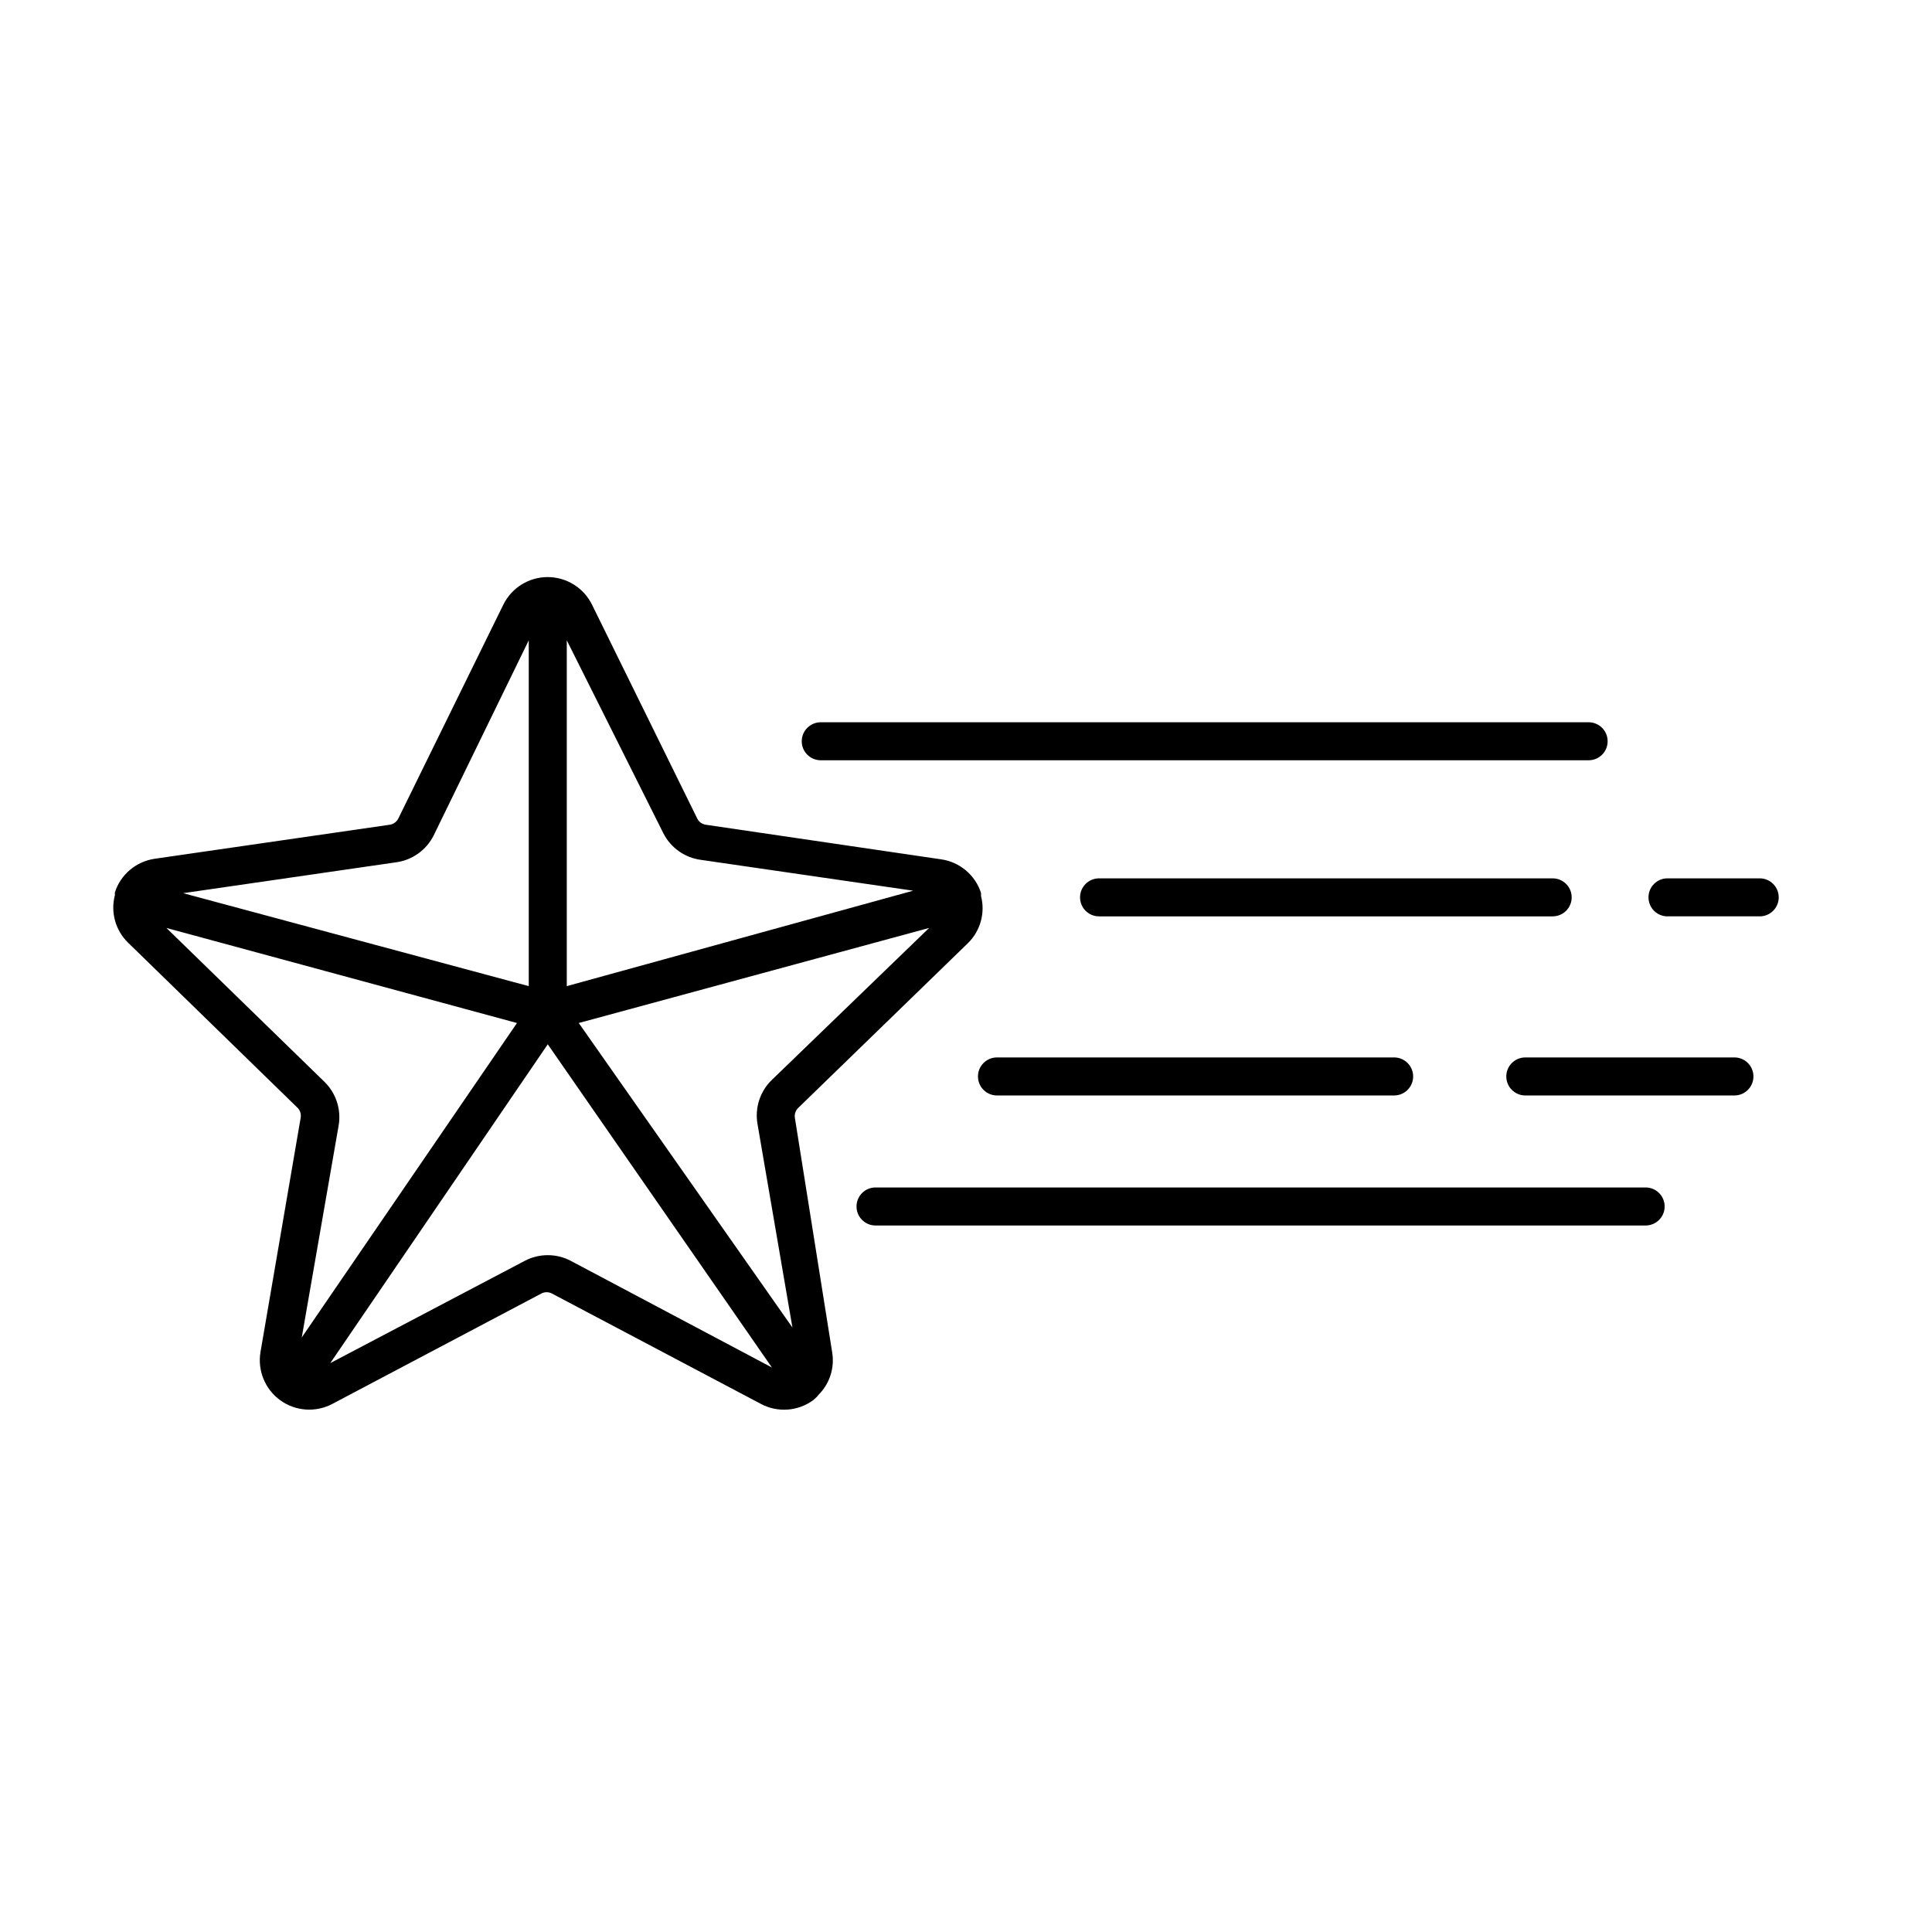
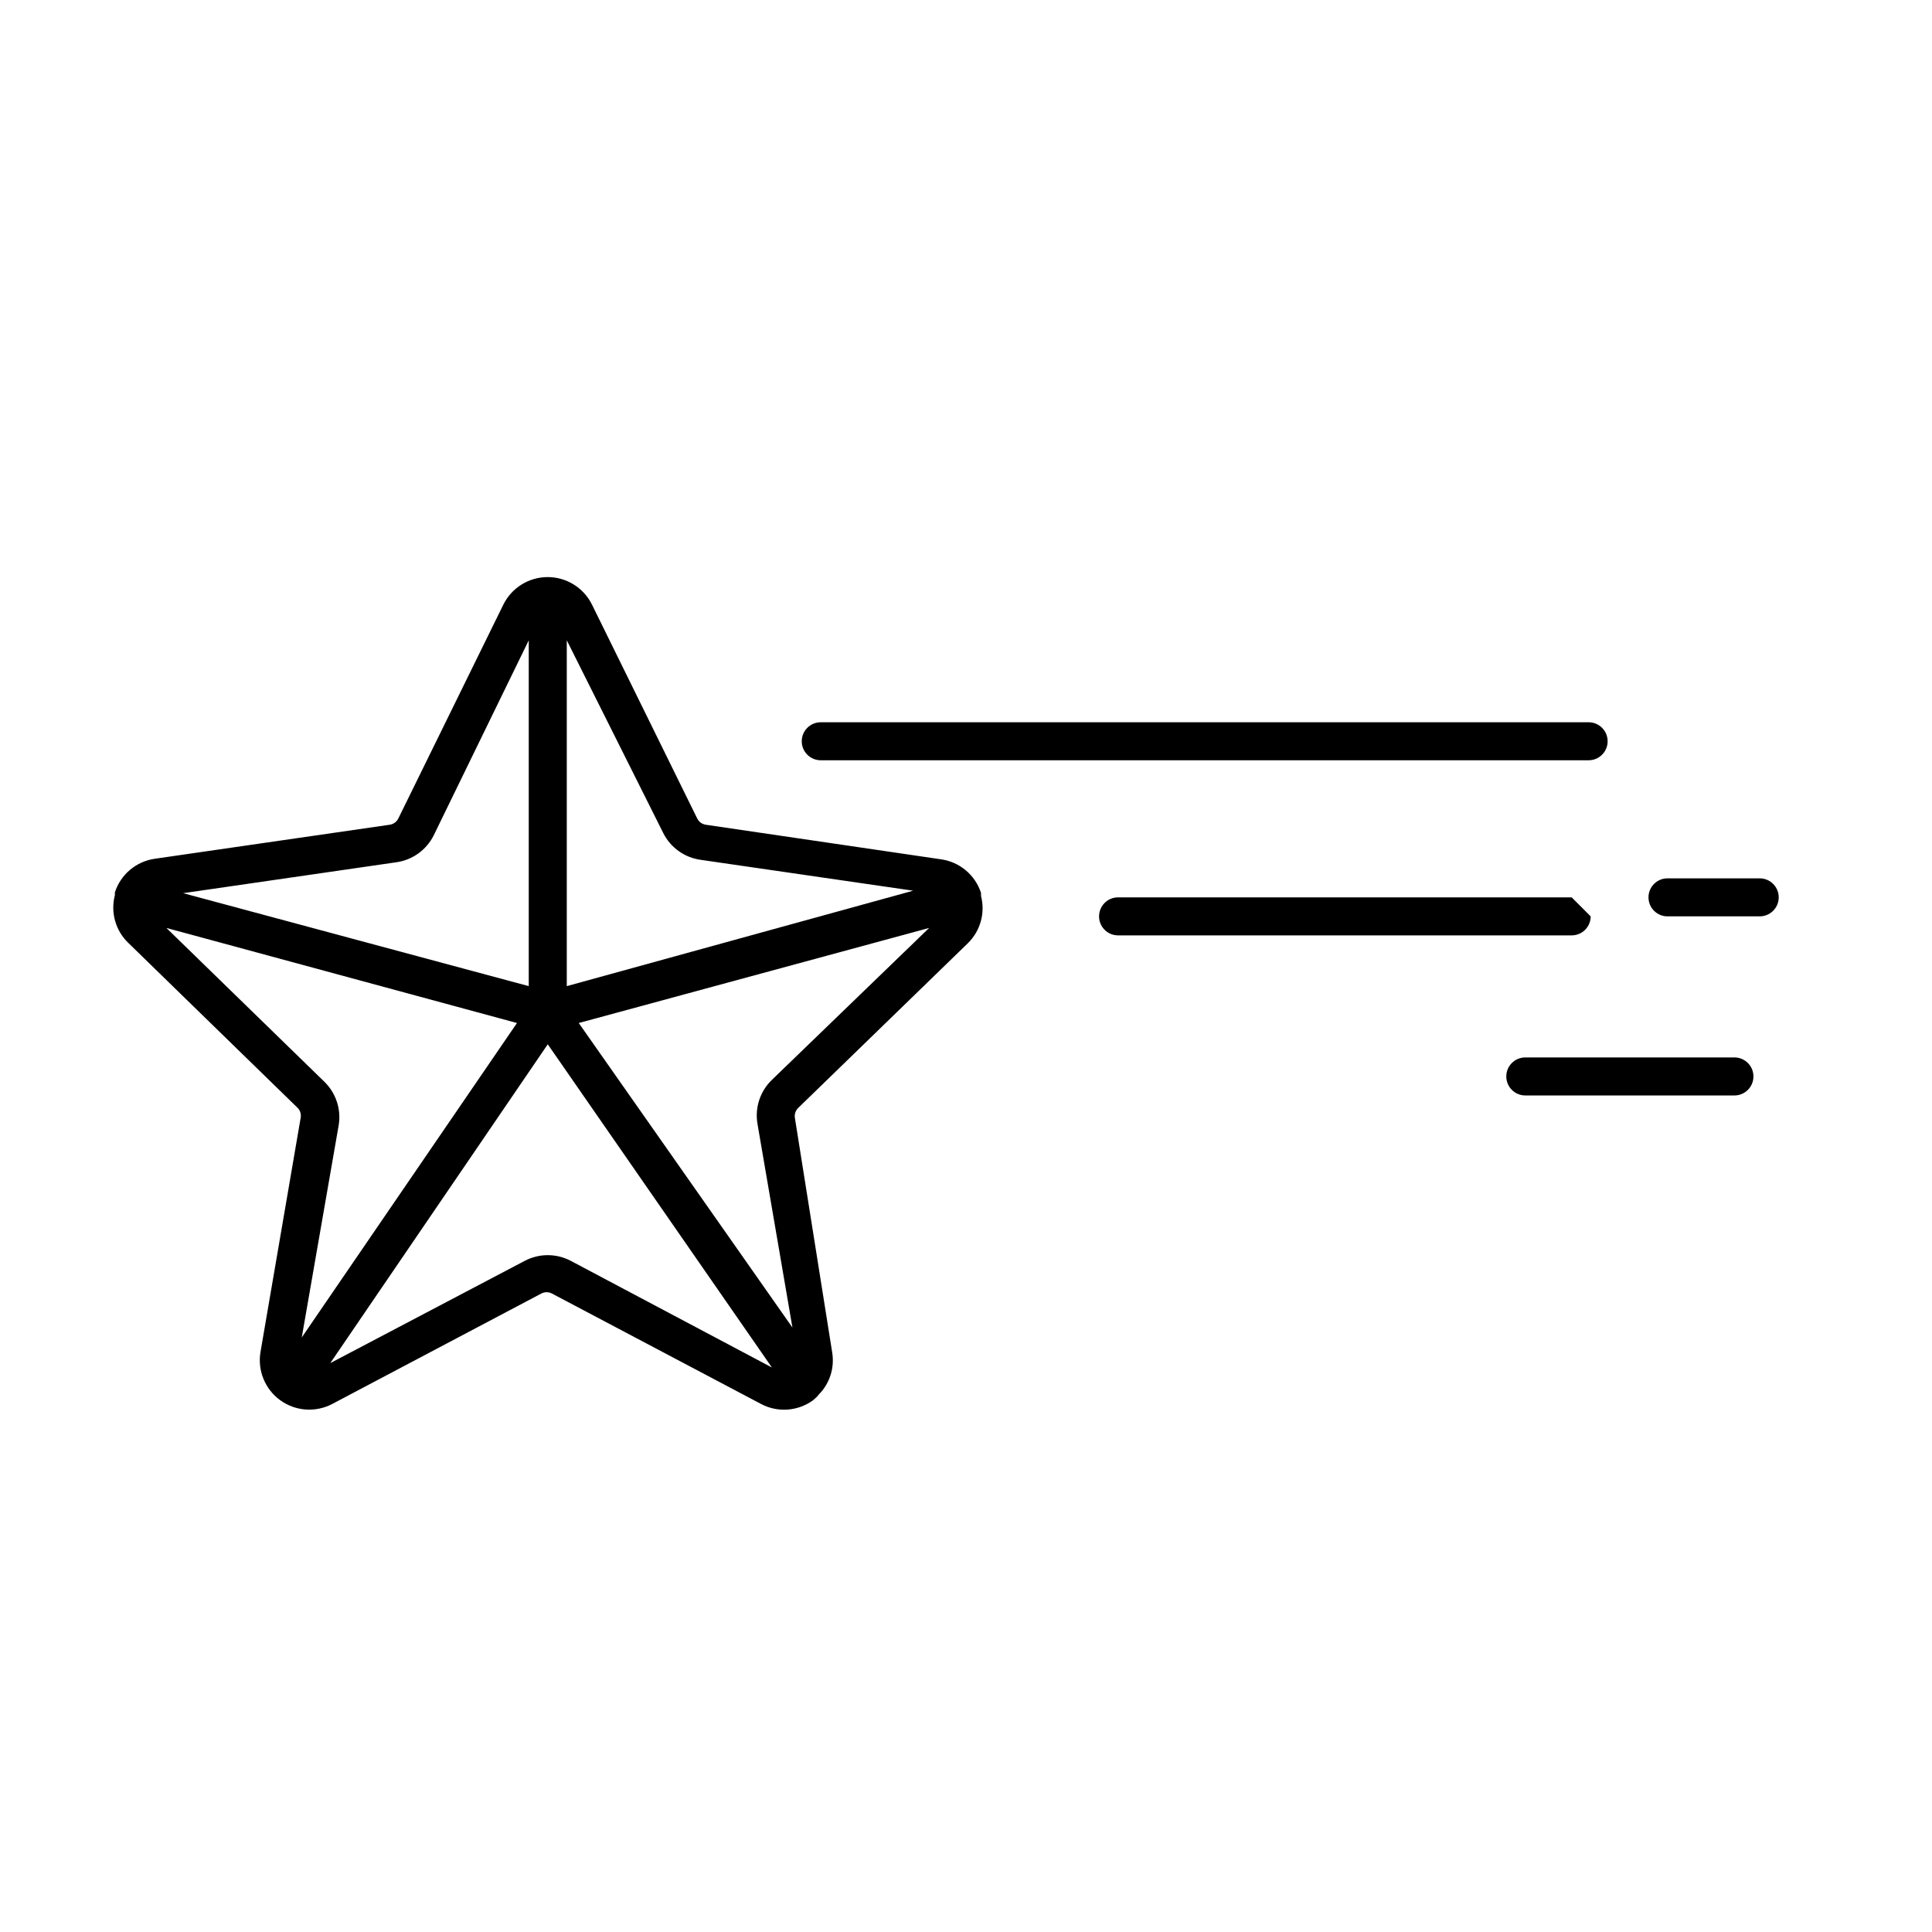
<svg xmlns="http://www.w3.org/2000/svg" fill="#000000" width="800px" height="800px" version="1.1" viewBox="144 144 512 512">
  <g>
    <path d="m354.66 440.3c-0.172-0.977 0.148-1.977 0.855-2.672l44.992-43.68c3.309-3.242 4.637-8.008 3.477-12.496v-0.453-0.352c-1.531-4.75-5.641-8.215-10.582-8.918l-62.371-9.168c-0.984-0.148-1.832-0.77-2.266-1.664l-27.863-56.629c-2.199-4.488-6.762-7.336-11.762-7.336s-9.566 2.848-11.766 7.336l-27.809 56.629c-0.438 0.895-1.285 1.516-2.269 1.664l-62.27 9.016c-4.941 0.707-9.051 4.168-10.582 8.918v0.352 0.402 0.004c-1.18 4.5 0.148 9.293 3.477 12.543l45.039 43.883h0.004c0.633 0.711 0.895 1.684 0.703 2.621l-10.629 61.969c-0.836 4.91 1.184 9.867 5.211 12.797 4.031 2.93 9.371 3.316 13.781 1.008l55.418-29.27 0.004-0.004c0.883-0.465 1.938-0.465 2.82 0l55.418 29.27v0.004c4.414 2.332 9.773 1.941 13.805-1.008l0.504-0.453v-0.004c0.363-0.289 0.688-0.629 0.957-1.004 2.934-2.949 4.266-7.133 3.578-11.238zm-6.144-10.078h-0.004c-3.086 3.008-4.5 7.34-3.777 11.59l9.27 54.008-56.629-80.711 92.852-25.191zm-28.766-65.496h-0.004c1.953 3.922 5.734 6.606 10.074 7.156l56.176 8.16-91.793 25.293v-91.645zm-70.891 7.809c4.344-0.551 8.125-3.234 10.078-7.152l25.188-51.691v91.645l-91.59-24.637zm-60.758 17.383 92.902 25.191-57.031 83.328 9.773-56.172c0.723-4.25-0.691-8.582-3.781-11.59zm107.16 88.219c-3.816-2.008-8.379-2.008-12.195 0l-51.539 27.105 57.637-84.492 59.398 85.648z" />
    <path d="m361.51 345.48h203.49c2.781 0 5.039-2.254 5.039-5.035 0-2.785-2.258-5.039-5.039-5.039h-203.49c-2.781 0-5.039 2.254-5.039 5.039 0 2.781 2.258 5.035 5.039 5.035z" />
    <path d="m610.34 376.77h-24.438c-2.781 0-5.035 2.254-5.035 5.039 0 2.781 2.254 5.035 5.035 5.035h24.438c2.781 0 5.039-2.254 5.039-5.035 0-2.785-2.258-5.039-5.039-5.039z" />
-     <path d="m560.51 381.81c0-1.336-0.531-2.621-1.477-3.562-0.945-0.945-2.227-1.477-3.562-1.477h-120.21c-2.781 0-5.039 2.254-5.039 5.039 0 2.781 2.258 5.035 5.039 5.035h120.21c1.336 0 2.617-0.531 3.562-1.473 0.945-0.945 1.477-2.227 1.477-3.562z" />
+     <path d="m560.51 381.81h-120.21c-2.781 0-5.039 2.254-5.039 5.039 0 2.781 2.258 5.035 5.039 5.035h120.21c1.336 0 2.617-0.531 3.562-1.473 0.945-0.945 1.477-2.227 1.477-3.562z" />
    <path d="m603.64 424.23h-55.418c-2.781 0-5.039 2.258-5.039 5.039s2.258 5.039 5.039 5.039h55.418c2.785 0 5.039-2.258 5.039-5.039s-2.254-5.039-5.039-5.039z" />
-     <path d="m408.21 424.23c-2.781 0-5.039 2.258-5.039 5.039s2.258 5.039 5.039 5.039h105.25c2.781 0 5.039-2.258 5.039-5.039s-2.258-5.039-5.039-5.039z" />
-     <path d="m580.11 458.69h-204.09c-2.781 0-5.035 2.258-5.035 5.039s2.254 5.039 5.035 5.039h204.09c2.785 0 5.039-2.258 5.039-5.039s-2.254-5.039-5.039-5.039z" />
  </g>
</svg>